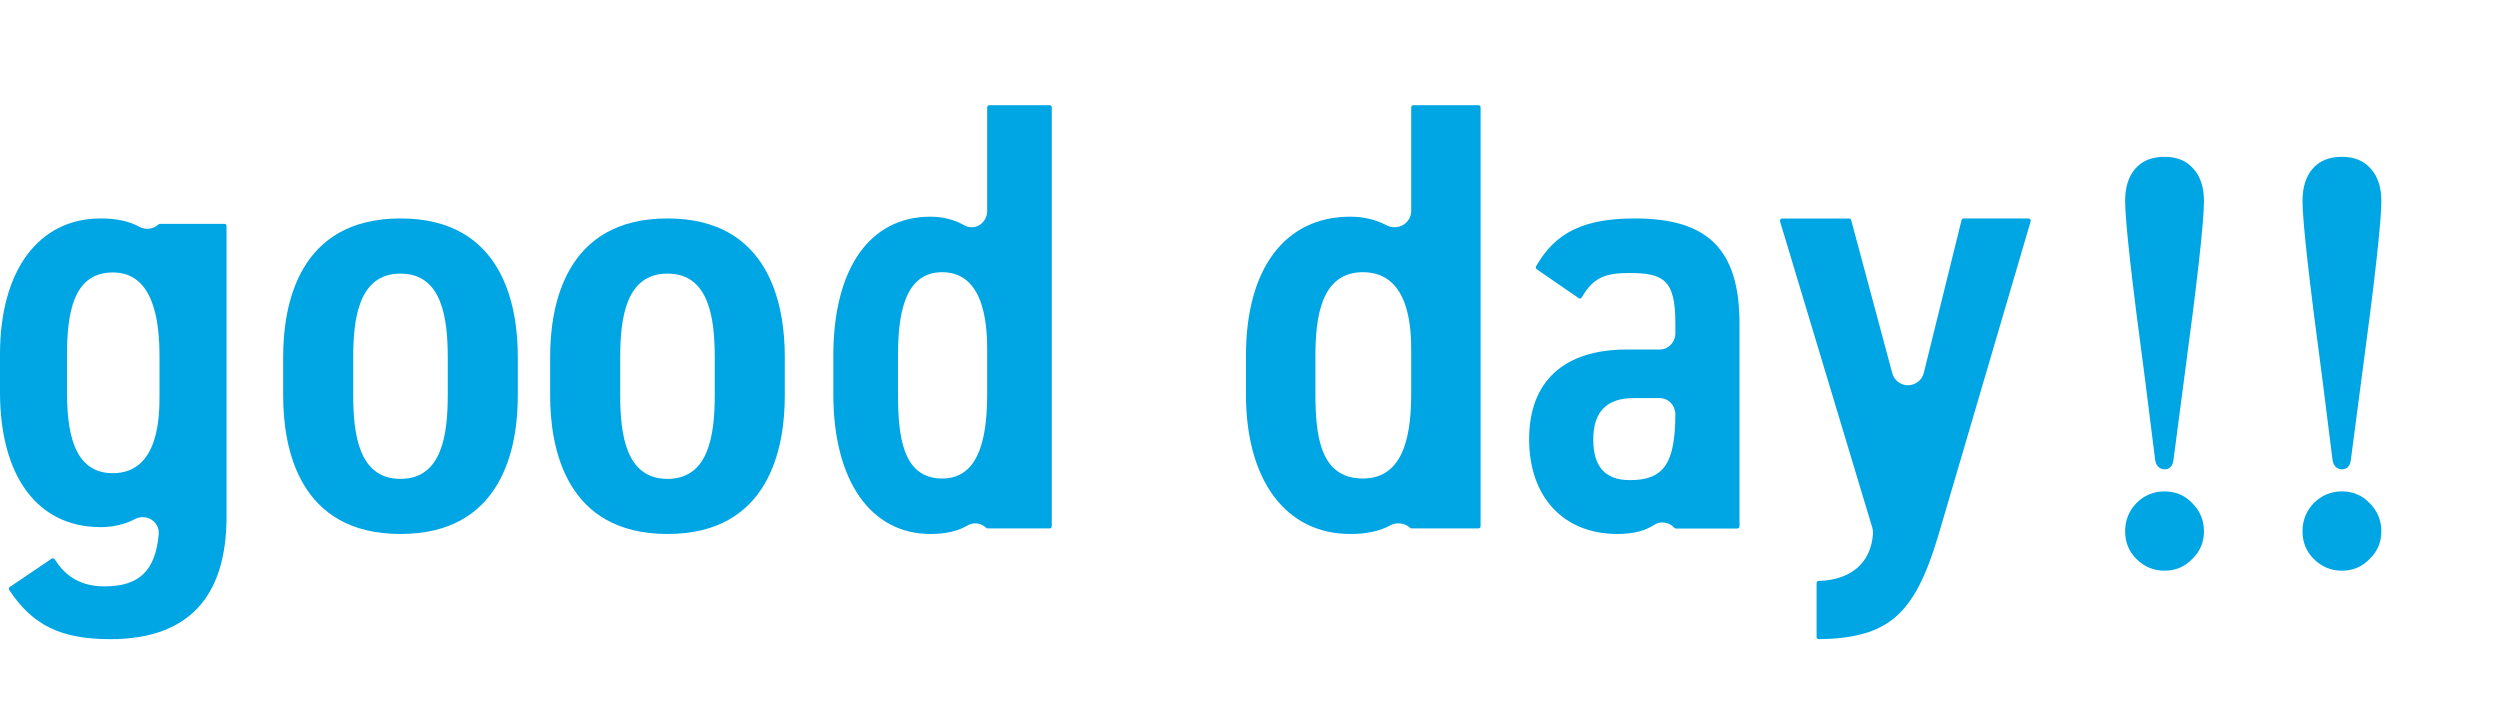
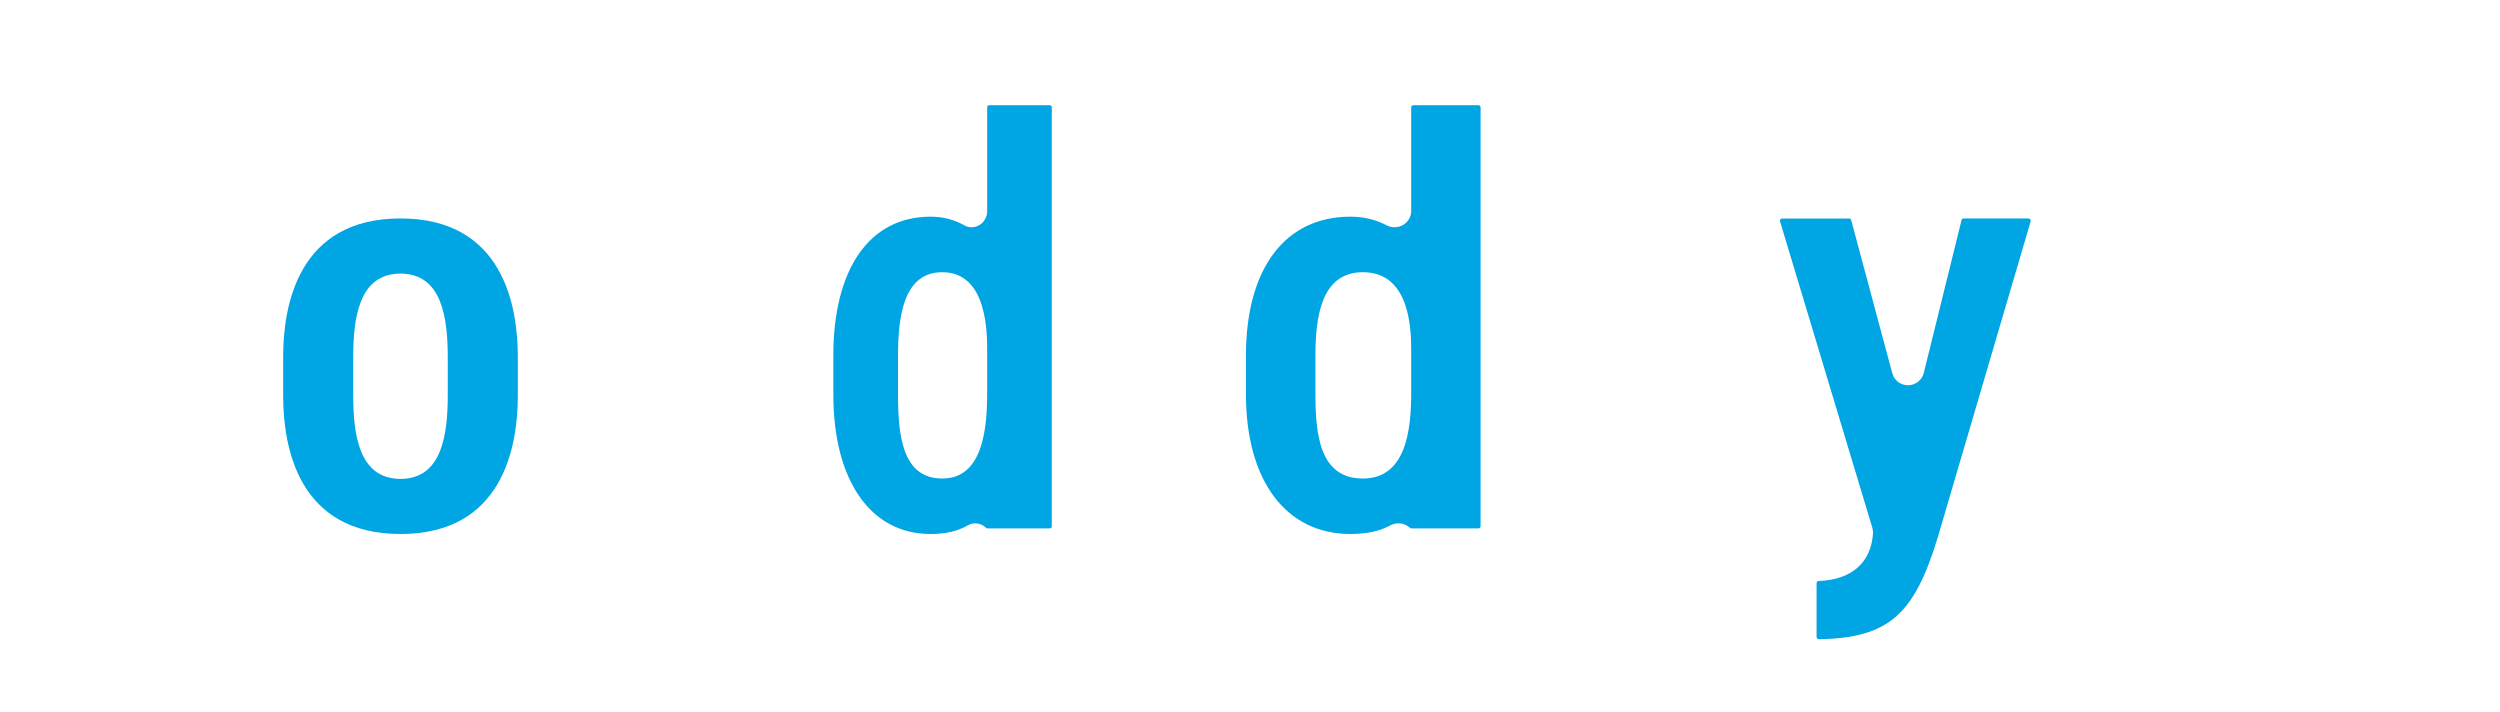
<svg xmlns="http://www.w3.org/2000/svg" width="309" height="88" viewBox="0 0 309 88" fill="none">
-   <path d="M27.736 27.669H19.764C19.698 27.669 19.632 27.698 19.581 27.741C18.965 28.324 17.975 28.453 17.227 28.036C15.965 27.338 14.403 27 12.453 27C4.767 27 0 33.431 0 43.782V48.45C0 58.909 4.657 65.153 12.445 65.153C14 65.153 15.43 64.815 16.706 64.146C17.344 63.815 18.143 63.851 18.738 64.24C19.346 64.635 19.684 65.326 19.618 66.038C19.207 70.548 17.205 72.476 12.922 72.476C9.387 72.476 7.766 70.685 6.754 69.124C6.718 69.066 6.652 69.023 6.586 69.009C6.512 68.994 6.439 69.009 6.38 69.052L1.203 72.555C1.085 72.634 1.056 72.792 1.129 72.907C4.026 77.295 7.539 79 13.641 79C23.167 79 28 73.9 28 63.851V27.928C28 27.784 27.883 27.669 27.736 27.669ZM19.713 44.005V48.896C19.713 51.27 19.713 58.485 13.956 58.485C8.925 58.485 8.28 53.04 8.28 48.299V44.005C8.28 38.898 8.954 33.675 13.956 33.675C18.958 33.675 19.713 39.574 19.713 44.005Z" fill="#00A5E3" />
  <path d="M49.5 27C36.884 27 35 37.7 35 44.077V48.923C35 55.3 36.884 66 49.5 66C62.116 66 64 55.3 64 48.923V44.077C64 37.7 62.116 27 49.5 27ZM43.656 44.231C43.656 39.385 44.322 33.818 49.5 33.818C54.678 33.818 55.344 39.385 55.344 44.231V48.776C55.344 53.623 54.678 59.19 49.5 59.19C44.322 59.19 43.656 53.623 43.656 48.776V44.231Z" fill="#00A5E3" />
-   <path d="M82.5 27C69.884 27 68 37.7 68 44.077V48.923C68 55.3 69.884 66 82.5 66C95.116 66 97 55.3 97 48.923V44.077C97 37.7 95.116 27 82.5 27ZM76.656 44.231C76.656 39.385 77.322 33.818 82.5 33.818C87.678 33.818 88.344 39.385 88.344 44.231V48.776C88.344 53.623 87.678 59.19 82.5 59.19C77.322 59.19 76.656 53.623 76.656 48.776V44.231Z" fill="#00A5E3" />
  <path d="M129.745 13H122.271C122.129 13 122.016 13.118 122.016 13.266V26.087C122.016 26.79 121.655 27.448 121.075 27.81C120.503 28.165 119.76 28.18 119.18 27.847C117.936 27.137 116.528 26.782 115.008 26.782C107.491 26.782 103 33.2 103 43.951V48.75C103 59.39 107.597 66 115.008 66C116.889 66 118.395 65.653 119.612 64.935C120.333 64.506 121.288 64.639 121.882 65.238C121.931 65.283 121.995 65.312 122.058 65.312H129.745C129.887 65.312 130 65.194 130 65.046V13.266C130 13.118 129.887 13 129.745 13ZM122.016 43.5V48.528C122.016 53.09 121.443 59.146 116.465 59.146C111.486 59.146 110.991 53.778 110.991 48.528V44.114C110.991 39.241 111.613 33.644 116.465 33.644C122.016 33.644 122.016 41.06 122.016 43.5Z" fill="#00A5E3" />
  <path d="M182.727 13H174.698C174.546 13 174.425 13.118 174.425 13.266V26.087C174.425 26.79 174.037 27.448 173.414 27.81C172.799 28.165 172.002 28.18 171.379 27.847C170.042 27.137 168.53 26.782 166.897 26.782C158.823 26.782 154 33.2 154 43.951V48.75C154 59.39 158.937 66 166.897 66C168.918 66 170.536 65.653 171.842 64.935C172.617 64.506 173.65 64.639 174.28 65.238C174.333 65.283 174.402 65.312 174.47 65.312H182.727C182.878 65.312 183 65.194 183 65.046V13.266C183 13.118 182.878 13 182.727 13ZM174.425 43.5V48.528C174.425 53.09 173.809 59.146 168.462 59.146C163.115 59.146 162.583 53.778 162.583 48.528V44.114C162.583 39.241 163.251 33.644 168.462 33.644C174.425 33.644 174.425 41.06 174.425 43.5Z" fill="#00A5E3" />
-   <path d="M202.079 27C195.783 27 192.241 28.714 189.859 32.92C189.787 33.045 189.823 33.2 189.937 33.273L195.139 36.862C195.196 36.906 195.275 36.914 195.339 36.899C195.411 36.884 195.468 36.833 195.504 36.774C196.935 34.207 198.602 33.744 201.378 33.744C205.649 33.744 207.073 34.634 207.073 39.914V41.209C207.073 42.304 206.2 43.202 205.134 43.202H201.07C193.286 43.202 189 47.144 189 54.299C189 61.455 193.278 66 199.904 66C201.821 66 203.302 65.632 204.44 64.882C205.227 64.36 206.329 64.522 206.944 65.235C206.994 65.294 207.065 65.323 207.137 65.323H214.742C214.886 65.323 215 65.206 215 65.059V39.988C215 30.883 211.136 27 202.079 27ZM207.073 51.196C207.058 57.285 205.642 59.344 201.456 59.344C198.408 59.344 196.927 57.697 196.927 54.314C196.927 50.931 198.559 49.203 201.921 49.203H205.134C205.642 49.203 206.143 49.416 206.507 49.791C206.865 50.166 207.073 50.681 207.073 51.203V51.196Z" fill="#00A5E3" />
  <path d="M250.739 27H242.707C242.581 27 242.477 27.081 242.448 27.206L237.779 46.099C237.564 46.981 236.764 47.606 235.83 47.621C234.919 47.621 234.126 47.011 233.889 46.144L228.806 27.206C228.776 27.088 228.665 27.007 228.546 27.007H220.269C220.188 27.007 220.106 27.044 220.054 27.118C220.003 27.184 219.988 27.272 220.01 27.353L231.421 65.236C231.488 65.463 231.518 65.699 231.503 65.934C231.273 69.542 228.828 71.681 224.789 71.805C224.641 71.805 224.53 71.93 224.53 72.07V78.735C224.53 78.809 224.56 78.875 224.612 78.927C224.664 78.978 224.73 79 224.797 79C229.228 78.956 232.17 78.096 234.319 76.23C236.453 74.37 238.024 71.379 239.565 66.221L250.991 27.353C251.014 27.272 250.991 27.184 250.947 27.118C250.895 27.051 250.813 27.015 250.732 27.015L250.739 27Z" fill="#00A5E3" />
-   <path d="M267.538 58.01C267.229 58.01 266.958 57.894 266.726 57.662C266.533 57.43 266.417 57.159 266.378 56.85L265.102 46.7C263.478 34.597 262.666 27.309 262.666 24.834C262.666 23.171 263.072 21.857 263.884 20.89C264.735 19.885 265.953 19.382 267.538 19.382C269.085 19.382 270.283 19.885 271.134 20.89C271.985 21.857 272.41 23.171 272.41 24.834C272.41 27.386 271.598 34.675 269.974 46.7L268.64 56.85C268.601 57.198 268.485 57.488 268.292 57.72C268.099 57.913 267.847 58.01 267.538 58.01ZM289.462 58.01C289.153 58.01 288.882 57.894 288.65 57.662C288.457 57.43 288.341 57.159 288.302 56.85L287.026 46.7C285.402 34.597 284.59 27.309 284.59 24.834C284.59 23.171 284.996 21.857 285.808 20.89C286.659 19.885 287.877 19.382 289.462 19.382C291.009 19.382 292.207 19.885 293.058 20.89C293.909 21.857 294.334 23.171 294.334 24.834C294.334 27.386 293.522 34.675 291.898 46.7L290.564 56.85C290.525 57.198 290.409 57.488 290.216 57.72C290.023 57.913 289.771 58.01 289.462 58.01ZM267.538 70.538C266.185 70.538 265.025 70.055 264.058 69.088C263.13 68.16 262.666 67.019 262.666 65.666C262.666 64.313 263.13 63.153 264.058 62.186C265.025 61.219 266.185 60.736 267.538 60.736C268.891 60.736 270.032 61.219 270.96 62.186C271.927 63.153 272.41 64.313 272.41 65.666C272.41 67.019 271.927 68.16 270.96 69.088C270.032 70.055 268.891 70.538 267.538 70.538ZM289.462 70.538C288.109 70.538 286.949 70.055 285.982 69.088C285.054 68.16 284.59 67.019 284.59 65.666C284.59 64.313 285.054 63.153 285.982 62.186C286.949 61.219 288.109 60.736 289.462 60.736C290.815 60.736 291.956 61.219 292.884 62.186C293.851 63.153 294.334 64.313 294.334 65.666C294.334 67.019 293.851 68.16 292.884 69.088C291.956 70.055 290.815 70.538 289.462 70.538Z" fill="#00A5E3" />
</svg>